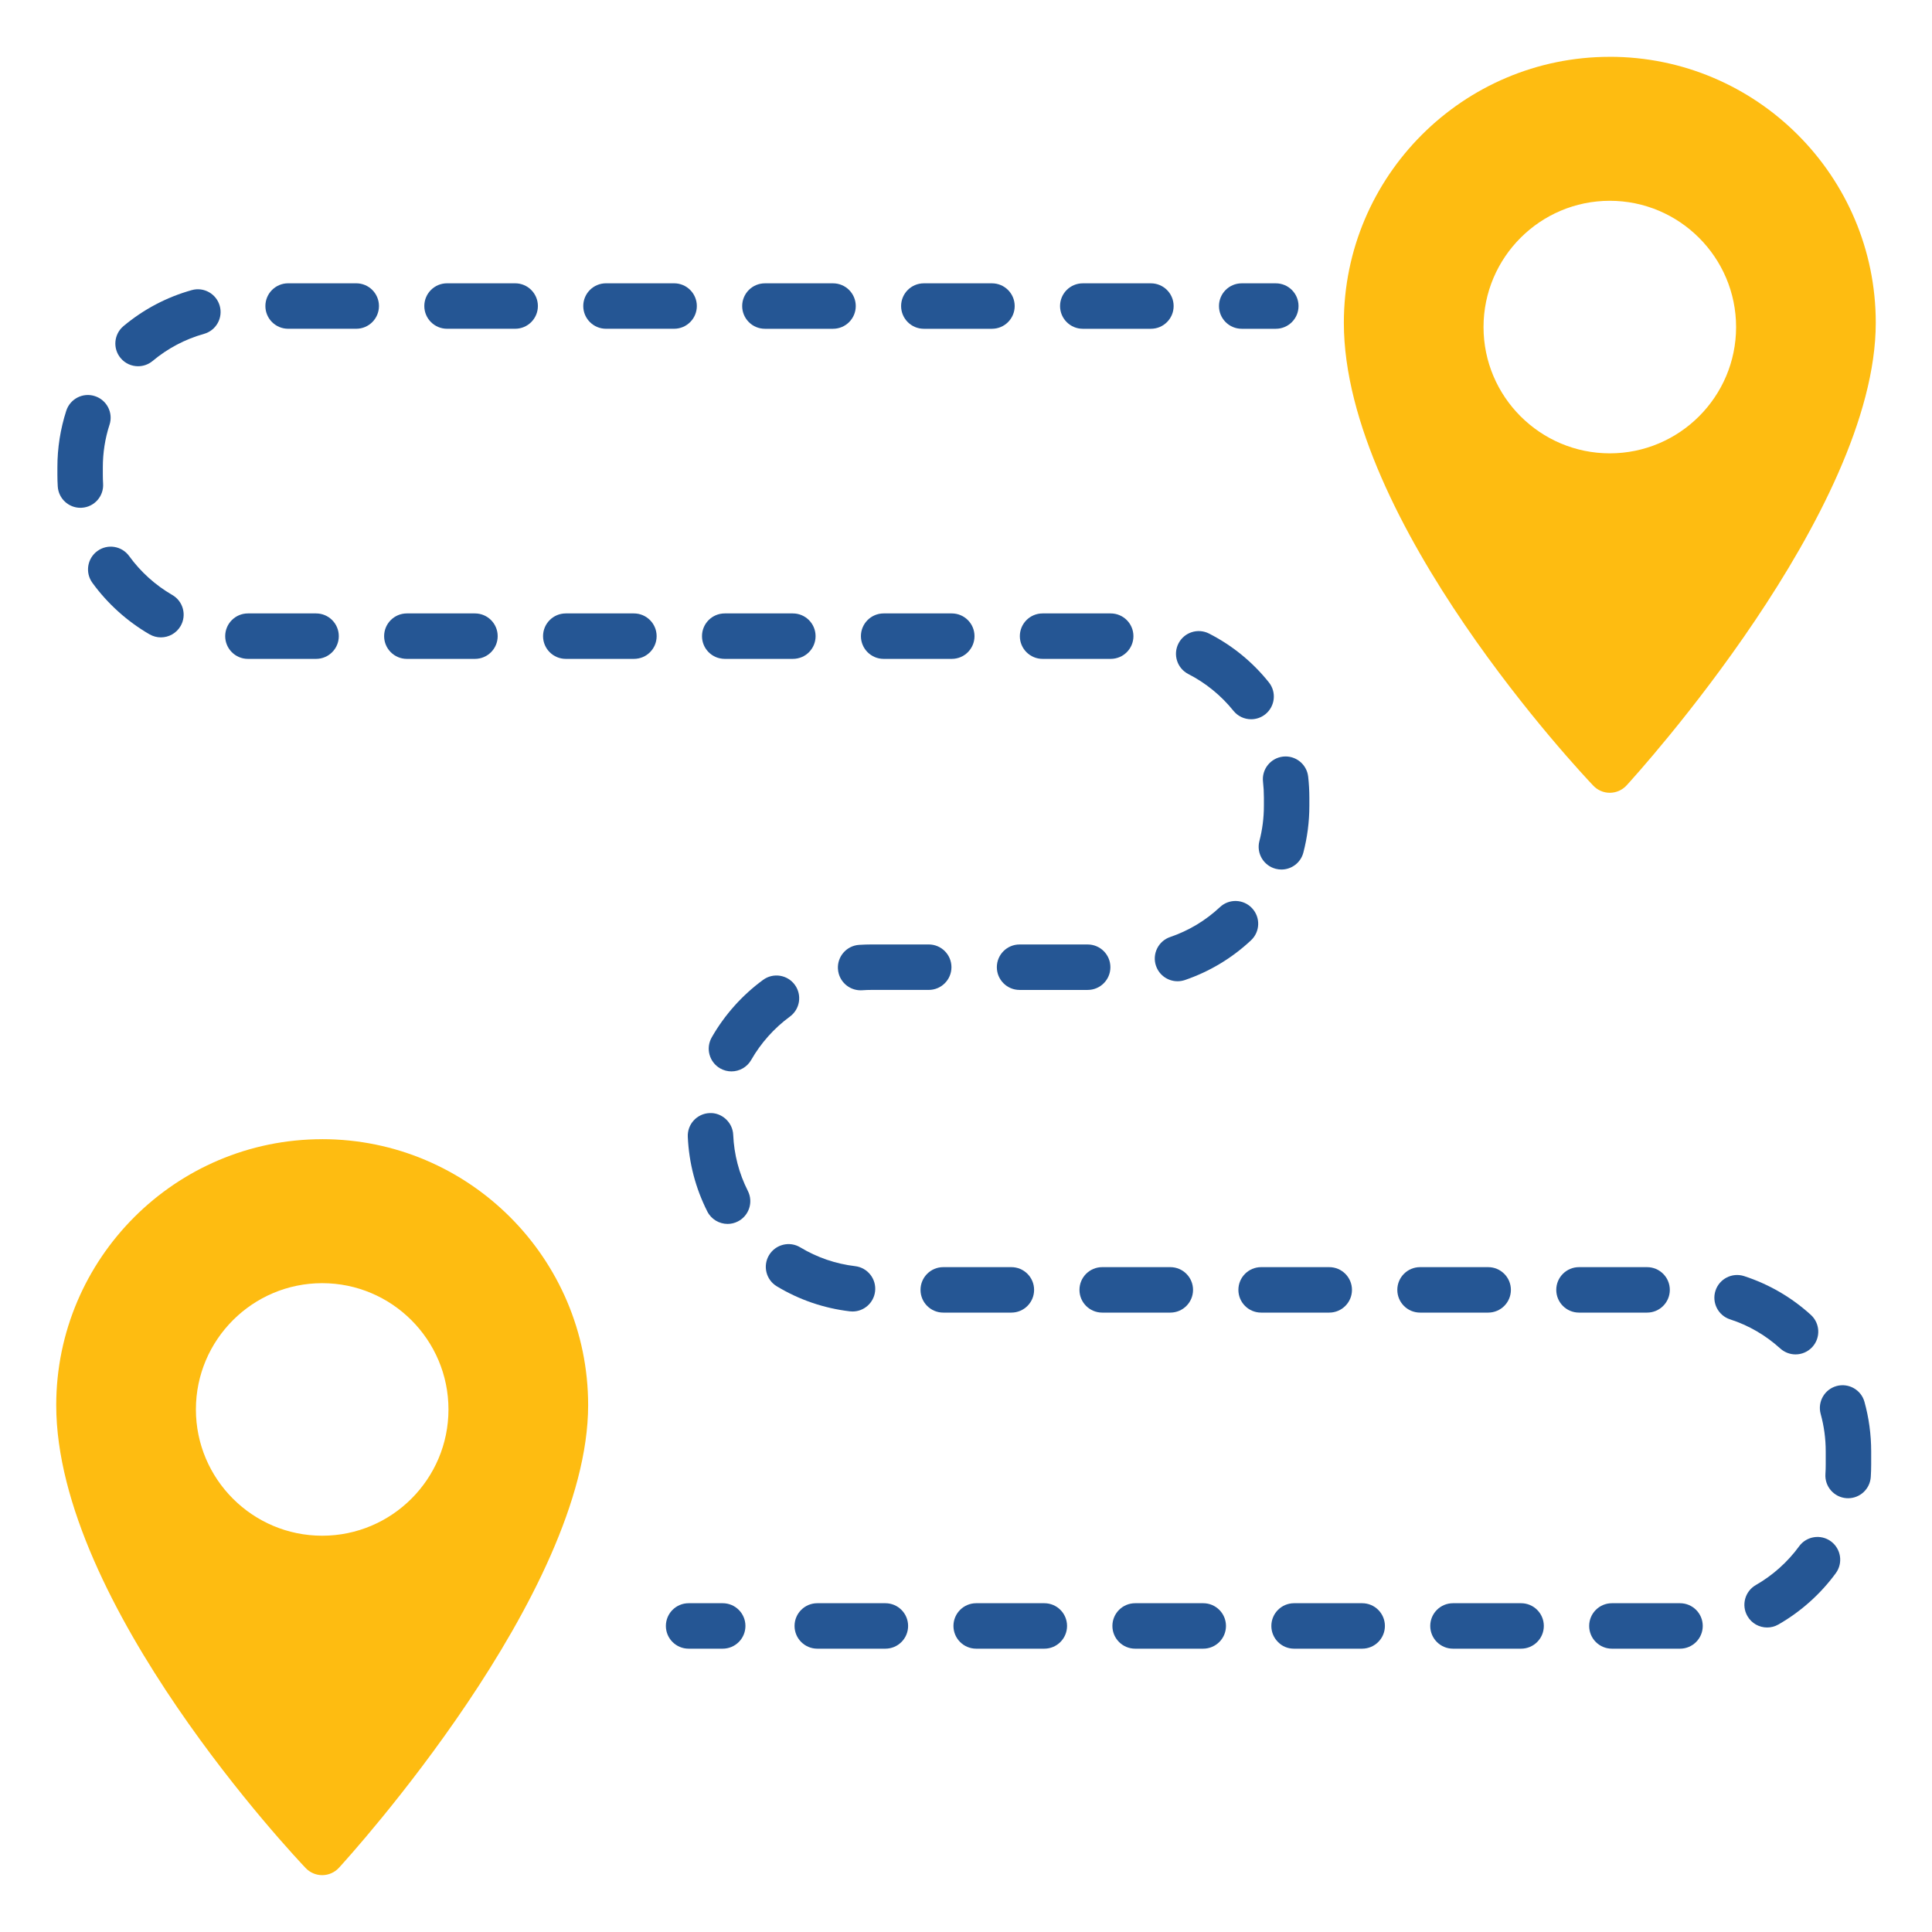
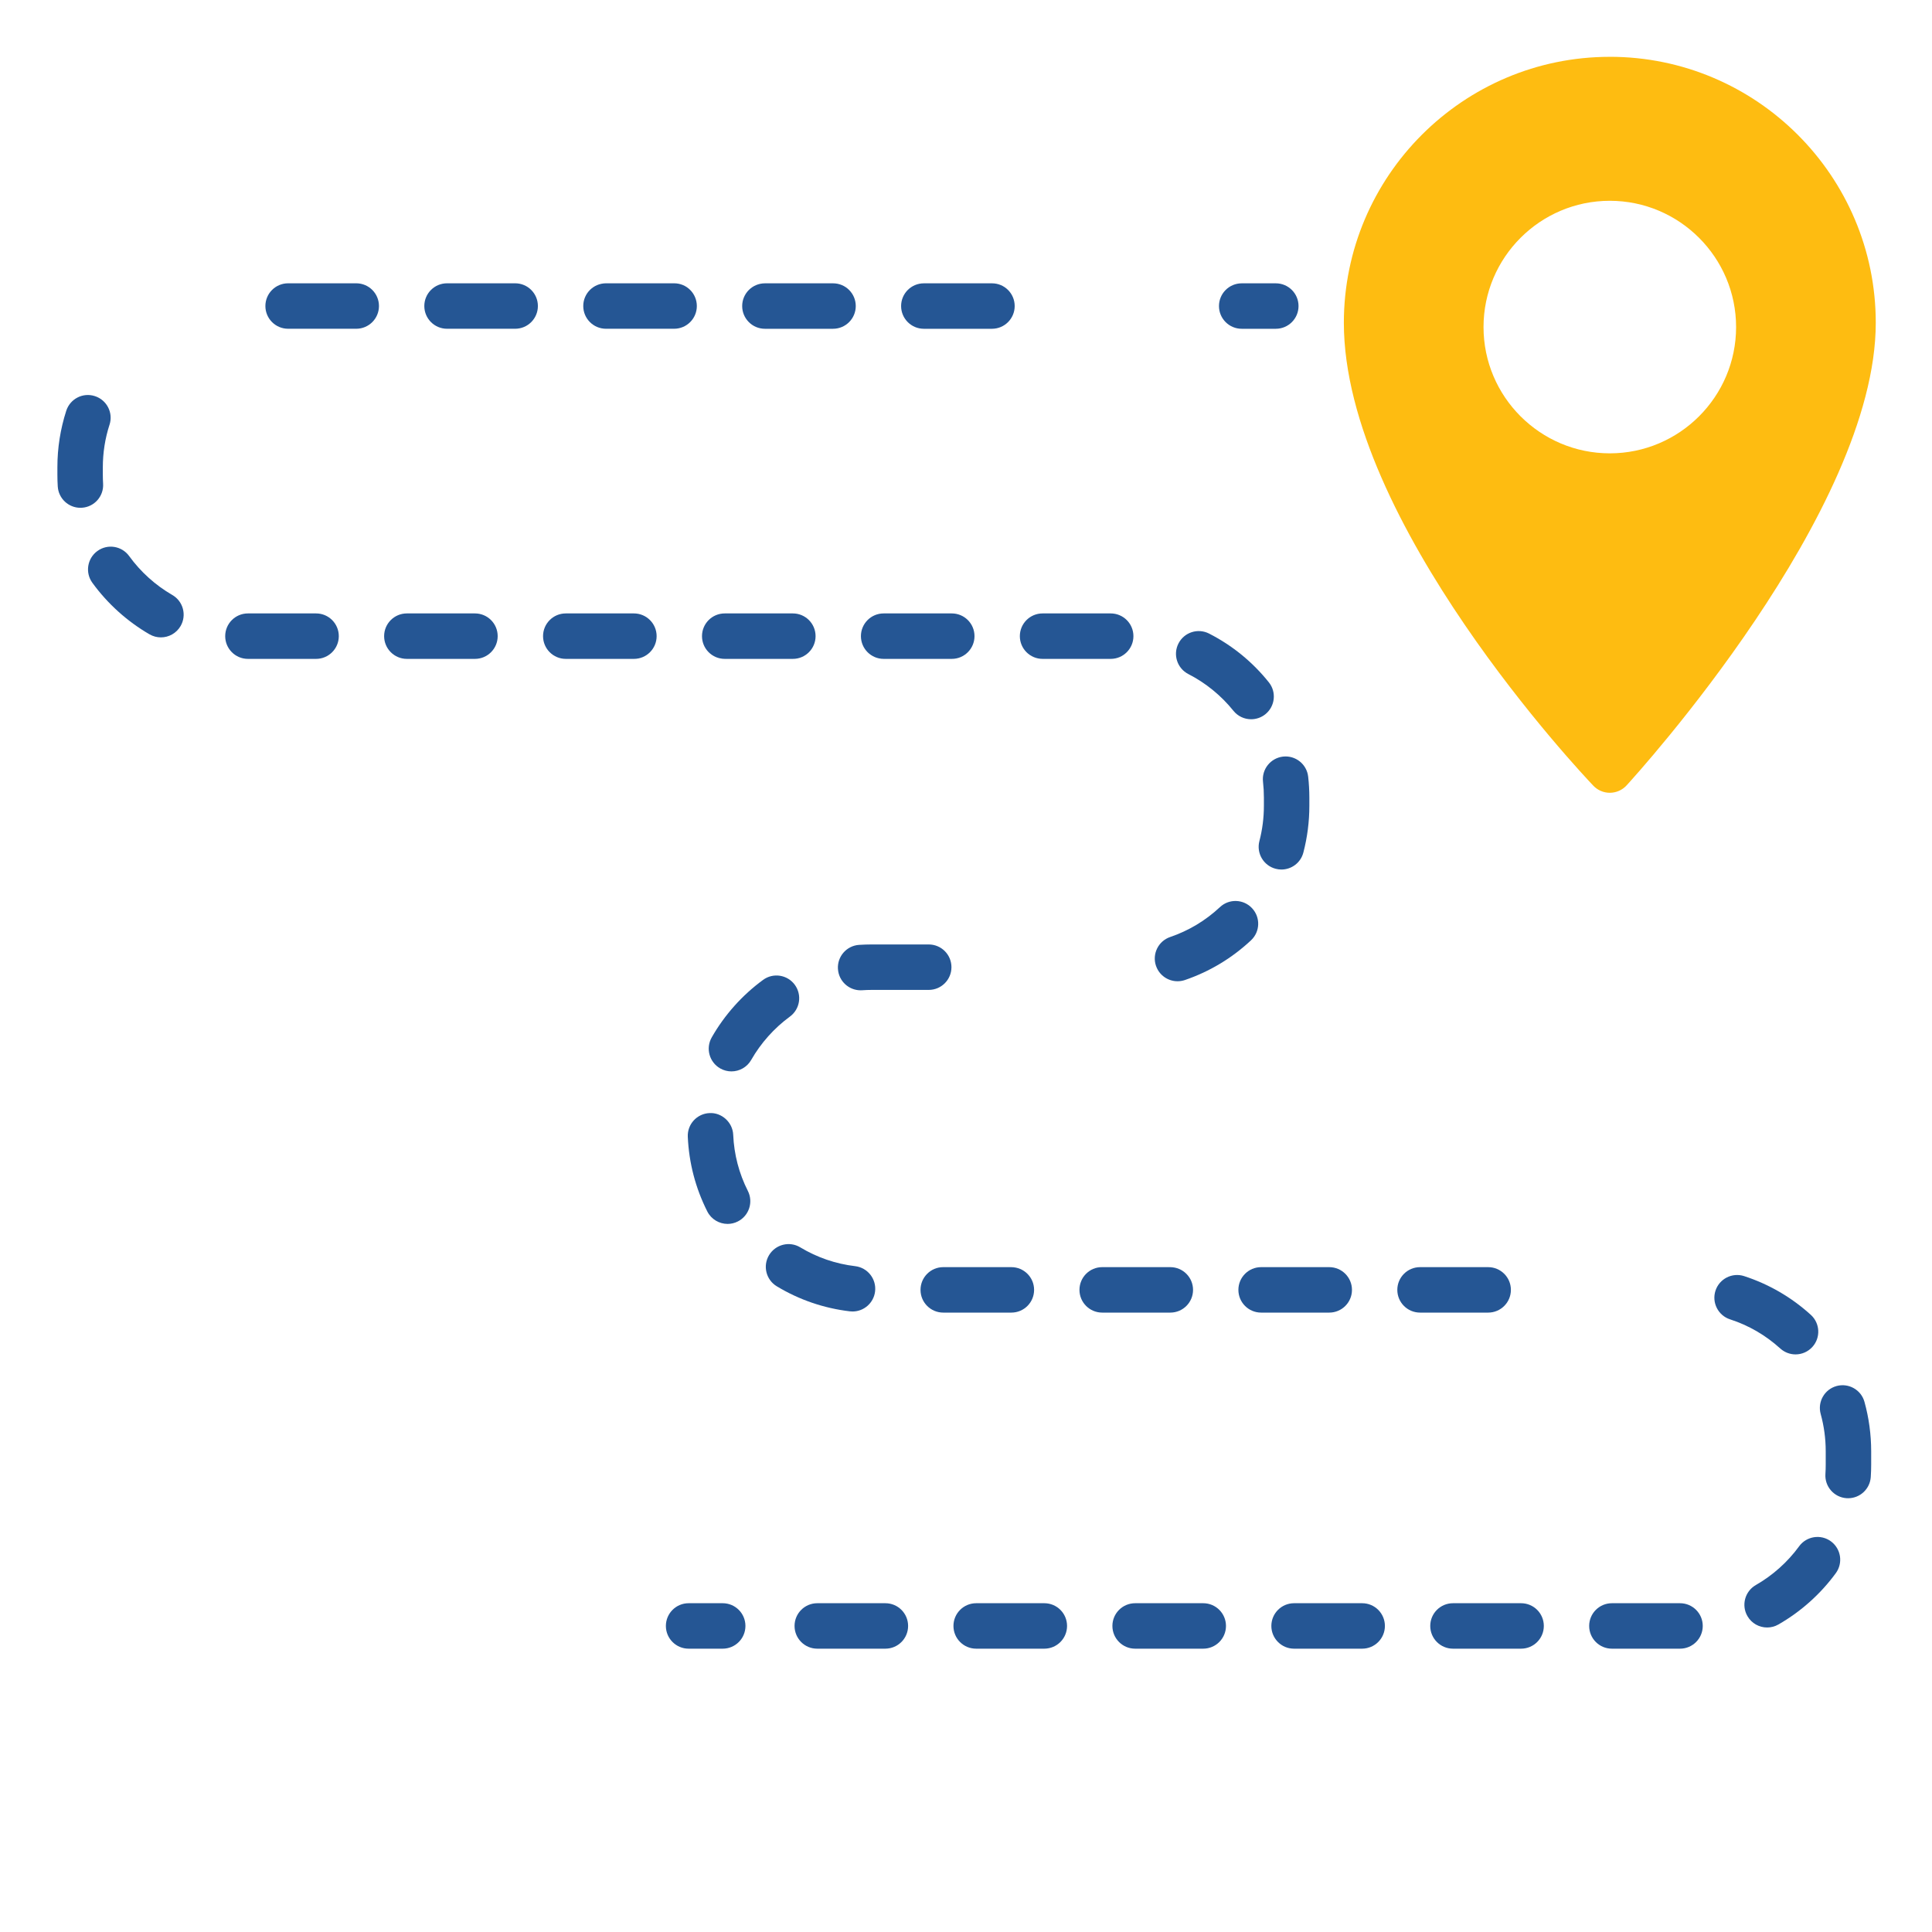
<svg xmlns="http://www.w3.org/2000/svg" id="Layer_1" version="1.1" viewBox="0 0 85 85">
  <defs>
    <style> .st0 { fill: #febc11; } .st1 { fill: #255694; } </style>
  </defs>
  <path class="st1" d="M56.13,12.465h-1.5c-.552,0-1.0.447-1,1,0,.552.448 1,1.0 1h1.5c.552,0,1-.447,1-1,0-.553-.448-1-1-1Z" />
  <path class="st1" d="M30.885,27.988c0,.552.447,1.0 1,1h2.997c.552,0,1-.448,1-1,0-.553-.448-1-1-1h-2.997c-.552,0-1.0.447-1,1Z" />
  <path class="st1" d="M43.642,12.465h-2.997c-.552,0-1.0.447-1,1,0,.552.448 1,1.0 1h2.997c.552,0,1-.447,1-1,0-.553-.448-1-1-1Z" />
  <path class="st1" d="M34.752,44.726c.446-.327.542-.951.217-1.398-.326-.446-.953-.544-1.398-.216-.917.67-1.698,1.545-2.258,2.529-.274.48-.107,1.091.373,1.365.156.088.327.131.494.131.348,0,.685-.182.87-.505.423-.741,1.011-1.4,1.702-1.906Z" />
  <path class="st1" d="M37.877,27.988c0,.552.448,1,1,1h2.997c.552,0,1-.448 1-1,0-.553-.447-1-1-1h-2.997c-.552,0-1.0.447-1,1Z" />
  <path class="st1" d="M36.867,42.637c.035.527.475.932.996.932.023,0,.045-.001.068-.002.138-.01.278-.015.417-.015h2.512c.552,0,1-.447,1-1,0-.553-.448-1-1-1h-2.512c-.185,0-.369.007-.551.018-.552.037-.968.514-.931,1.066Z" />
  <path class="st1" d="M36.65,12.465h-2.997c-.552,0-1.0.447-1,1,0,.552.448 1,1.0 1h2.997c.552,0,1-.447,1-1,0-.553-.448-1-1-1Z" />
-   <path class="st1" d="M43.857,42.553c0,.552.448 1,1.0 1h2.996c.552,0,1-.447,1-1,0-.553-.448-1-1-1h-2.996c-.552,0-1.0.447-1,1Z" />
  <path class="st1" d="M44.869,27.988c0,.552.448,1,1,1h2.997c.552,0,1-.448 1-1,0-.553-.448-1-1-1h-2.997c-.552,0-1.0.447-1,1Z" />
  <path class="st1" d="M37.508,57.7c.5,0,.931-.374.992-.882.065-.549-.327-1.046-.876-1.112-.86-.102-1.672-.381-2.415-.827-.472-.286-1.087-.132-1.373.341-.285.472-.133,1.087.34,1.372.987.595,2.068.965,3.212,1.101.04.005.079.007.119.007Z" />
  <path class="st1" d="M59.93,70.535h-2.996c-.552,0-1.0.447-1,1,0,.552.448 1,1.0 1h2.996c.552,0,1-.447,1-1,0-.553-.448-1-1-1Z" />
  <path class="st1" d="M52.938,70.535h-2.997c-.552,0-1.0.447-1,1,0,.552.448 1,1.0 1h2.997c.552,0,1-.447 1-1,0-.553-.448-1-1-1Z" />
  <path class="st1" d="M45.496,56.749c0-.552-.448-1-1-1h-2.997c-.552,0-1.0.448-1,1,0,.553.448,1,1,1h2.997c.552,0,1-.447,1-1Z" />
  <path class="st1" d="M38.953,70.535h-2.996c-.552,0-1.0.447-1,1,0,.552.448 1,1.0 1h2.996c.552,0,1-.447,1-1,0-.553-.448-1-1-1Z" />
  <path class="st1" d="M52.489,56.749c0-.552-.448-1-1-1h-2.997c-.552,0-1.0.448-1,1,0,.553.448,1,1,1h2.997c.552,0,1-.447,1-1Z" />
  <path class="st1" d="M45.946,70.535h-2.998c-.552,0-1.0.447-1,1,0,.552.448 1.0 1.0 1h2.998c.552,0,1-.447 1-1,0-.553-.447-1-1-1Z" />
  <path class="st1" d="M59.481,56.749c0-.552-.448-1-1-1h-2.997c-.552,0-1.0.448-1,1,0,.553.448,1,1,1h2.997c.552,0,1-.447,1-1Z" />
-   <path class="st1" d="M9.668,13.458c-.149-.533-.702-.844-1.233-.694-1.105.31-2.116.843-3.001,1.582-.424.354-.481.985-.127,1.408.198.237.481.359.768.359.226,0,.452-.076.64-.232.668-.558,1.428-.958,2.26-1.192.532-.149.842-.701.693-1.232Z" />
  <path class="st1" d="M50.86,42.494c.141.415.53.677.946.677.107,0,.216-.017.324-.053,1.086-.372,2.064-.958,2.908-1.747.404-.377.425-1.01.047-1.414-.376-.404-1.011-.426-1.413-.047-.635.594-1.373,1.036-2.19,1.315-.522.178-.802.747-.623,1.27Z" />
  <path class="st1" d="M4.819,18.687c.17-.526-.118-1.089-.644-1.259-.529-.172-1.09.119-1.26.644-.259.803-.391,1.641-.39,2.49v.327c0,.172.005.343.016.513.033.531.473.939.997.939.021,0,.042-.002.063-.002.551-.034.97-.509.935-1.06-.008-.129-.012-.259-.012-.39v-.328c0-.639.098-1.27.294-1.874Z" />
  <path class="st1" d="M6.58,27.908c.157.091.329.134.498.134.346,0,.682-.18.868-.5.276-.479.112-1.091-.367-1.366-.739-.427-1.395-1.018-1.897-1.712-.324-.446-.948-.548-1.396-.223-.447.324-.548.949-.224,1.397.666.919,1.537,1.704,2.518,2.271Z" />
-   <path class="st1" d="M50.635,12.465h-2.997c-.552,0-1.0.447-1,1,0,.552.448 1,1.0 1h2.997c.552,0,1-.447 1-1,0-.553-.448-1-1-1Z" />
  <path class="st1" d="M9.908,27.988c0,.552.447,1.0 1,1h2.998c.552,0,1-.448 1-1,0-.553-.448-1-1-1h-2.998c-.552,0-1.0.447-1,1Z" />
  <path class="st1" d="M73.914,70.535h-2.997c-.552,0-1.0.447-1,1,0,.552.447 1.0 1.0 1h2.997c.552,0,1-.447,1-1,0-.553-.448-1-1-1Z" />
  <path class="st1" d="M16.9,27.988c0,.552.448,1,1,1h2.996c.552,0,1-.448,1-1,0-.553-.448-1-1-1h-2.996c-.552,0-1.0.447-1,1Z" />
  <path class="st1" d="M51.848,28.31c-.252.491-.057,1.094.435,1.346.76.388,1.445.946,1.981,1.614.198.246.487.374.78.374.22,0,.441-.072.626-.22.43-.346.499-.976.153-1.406-.72-.899-1.605-1.62-2.629-2.144-.493-.251-1.095-.056-1.346.436Z" />
  <path class="st1" d="M15.673,14.464c.552,0,1-.447,1-1,0-.553-.448-1-1-1h-2.997c-.552,0-1.0.447-1,1,0,.552.447 1.0 1.0 1h2.997Z" />
-   <path class="st1" d="M73.465,56.749c0-.552-.448-1-1-1h-2.996c-.552,0-1.0.448-1,1,0,.553.448,1,1,1h2.996c.552,0,1-.447,1-1Z" />
  <path class="st1" d="M66.473,56.749c0-.552-.448-1-1-1h-2.997c-.552,0-1.0.448-1,1,0,.553.448,1,1,1h2.997c.552,0,1-.447 1-1Z" />
  <path class="st1" d="M80.8,60.98c-.532.147-.845.7-.697,1.231.146.529.221,1.08.221,1.636v.591c0,.138-.004.275-.013.41-.038.551.378,1.028.929,1.066.024.001.046.002.069.002.522,0,.961-.404.997-.932.012-.181.018-.362.018-.545v-.592c-.001-.736-.1-1.467-.295-2.17-.146-.532-.698-.843-1.23-.697Z" />
  <path class="st1" d="M66.922,70.535h-2.997c-.552,0-1.0.447-1,1,0,.552.448 1.0 1.0 1h2.997c.552,0,1-.447,1-1,0-.553-.448-1-1-1Z" />
  <path class="st1" d="M32.258,49.925c-.024-.552-.51-.985-1.043-.954-.552.024-.98.491-.955,1.043.051,1.153.34,2.258.858,3.284.176.349.528.549.893.549.151,0,.306-.034.45-.108.493-.249.691-.851.442-1.343-.39-.771-.607-1.602-.645-2.47Z" />
  <path class="st1" d="M55.408,37.004c-.139.534.182,1.08.716,1.219.084.022.169.033.252.033.445,0,.851-.298.967-.748.174-.668.263-1.358.263-2.052v-.372c-.001-.309-.018-.615-.052-.915-.062-.55-.558-.943-1.105-.882-.549.063-.944.558-.882,1.106.026.229.039.46.039.694v.369c0,.524-.066,1.044-.198,1.549Z" />
  <path class="st1" d="M79.154,68.031c-.504.691-1.163,1.28-1.904,1.704-.48.275-.646.885-.372,1.364.185.324.522.504.869.504.168,0,.339-.042.495-.132.984-.562,1.858-1.343,2.528-2.261.325-.446.227-1.071-.218-1.398-.446-.326-1.072-.228-1.398.218Z" />
  <path class="st1" d="M78.996,59.588c.272,0,.544-.111.741-.328.372-.409.34-1.042-.069-1.413-.855-.776-1.843-1.348-2.934-1.704-.526-.169-1.089.118-1.26.642-.17.526.117,1.09.642,1.261.822.266,1.564.698,2.209,1.283.192.172.432.259.671.259Z" />
  <path class="st1" d="M27.889,26.988h-2.997c-.552,0-1.0.447-1,1,0,.552.448,1.0 1,1h2.997c.552,0,1-.448,1-1,0-.553-.448-1-1-1Z" />
  <path class="st1" d="M22.665,14.464c.552,0,1-.447,1-1,0-.553-.448-1-1-1h-2.997c-.552,0-1.0.447-1,1,0,.552.448 1,1.0 1h2.997Z" />
  <path class="st1" d="M29.658,14.464c.552,0,1-.447,1-1,0-.553-.448-1-1-1h-2.997c-.552,0-1.0.447-1,1,0,.552.448 1,1.0 1h2.997Z" />
  <path class="st1" d="M31.796,70.535h-1.5c-.552,0-1.0.447-1,1,0,.552.448 1.0 1.0 1h1.5c.552,0,1-.447,1-1,0-.553-.448-1-1-1Z" />
  <path class="st0" d="M70.825,2.5c-6.452,0-11.701,5.249-11.701,11.701,0,8.751,10.529,19.898,10.977,20.368.189.198.45.31.724.31h.009c.277-.003.541-.12.728-.324.448-.488,10.964-12.059,10.964-20.355,0-6.452-5.249-11.701-11.701-11.701ZM65.269,14.39c0-3.063,2.493-5.556,5.556-5.556s5.556,2.493,5.556,5.556-2.493,5.555-5.556,5.555-5.556-2.493-5.556-5.555Z" />
-   <path class="st0" d="M14.175,50.12c-6.452,0-11.701,5.249-11.701,11.701,0,8.751,10.529,19.898,10.977,20.368.189.198.45.31.724.31h.009c.277-.003.541-.12.728-.324.448-.488,10.964-12.059,10.964-20.355,0-6.452-5.249-11.701-11.701-11.701ZM8.619,62.01c0-3.063,2.493-5.556,5.556-5.556s5.556,2.493,5.556,5.556-2.493,5.555-5.556,5.555-5.556-2.493-5.556-5.555Z" />
</svg>